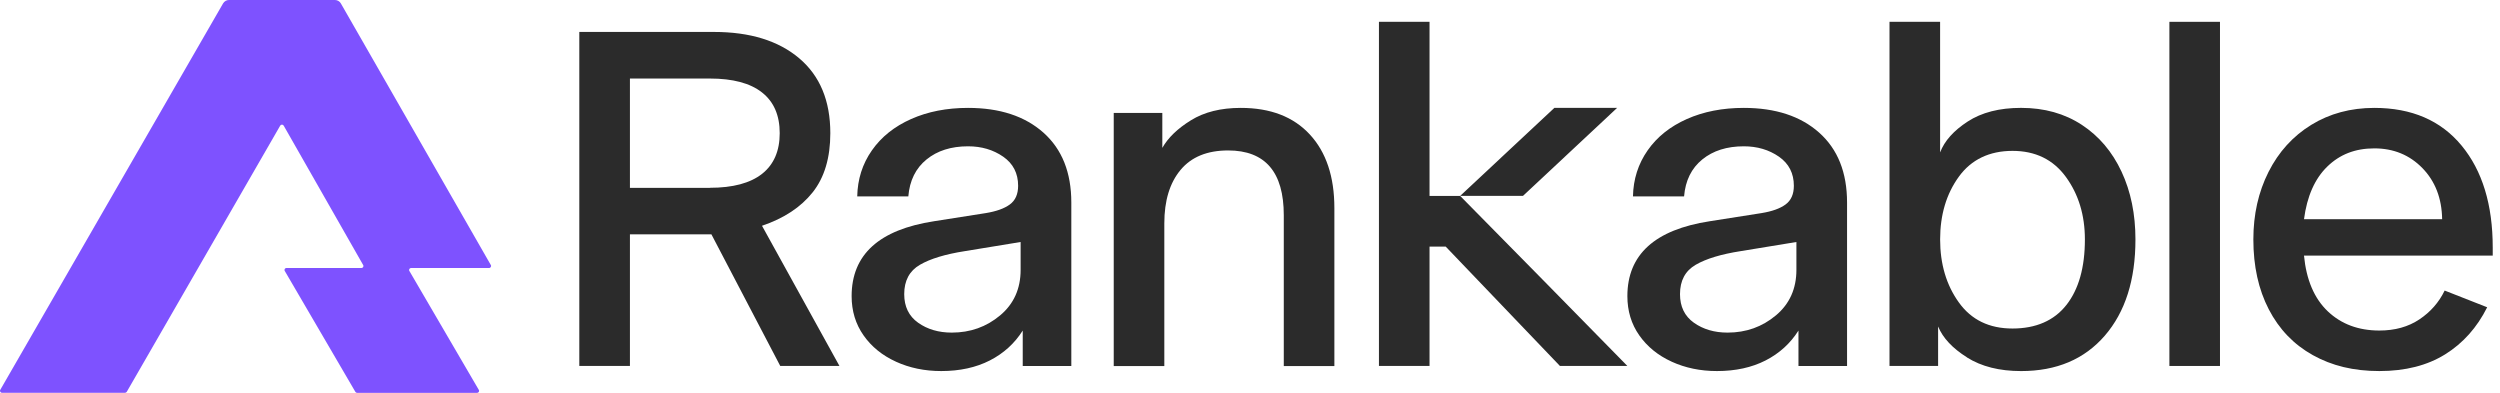
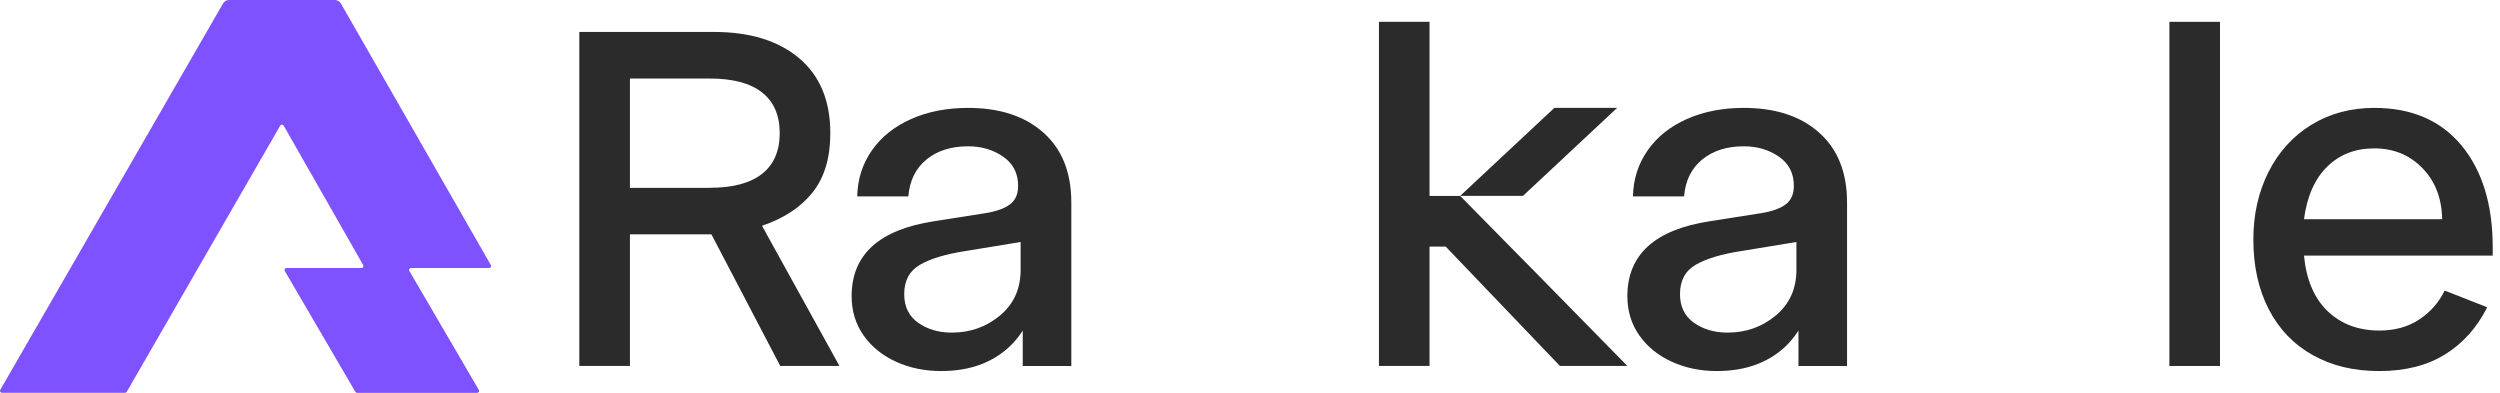
<svg xmlns="http://www.w3.org/2000/svg" width="140" height="22" viewBox="0 0 140 22" fill="none">
  <path d="M27.389 15.008H23.022C22.935 15.008 22.881 15.1 22.925 15.174L26.814 21.835C26.858 21.909 26.801 22 26.717 22H19.997C19.957 22 19.923 21.979 19.9 21.943L15.947 15.174C15.903 15.1 15.954 15.008 16.042 15.008H20.24C20.328 15.008 20.381 14.915 20.337 14.841L15.886 7.035C15.842 6.961 15.736 6.961 15.692 7.035L7.1 21.939C7.077 21.973 7.043 21.996 7.003 21.996H0.112C0.025 21.996 -0.028 21.903 0.016 21.829L12.493 0.19C12.561 0.072 12.687 0 12.821 0H18.757C18.894 0 19.019 0.072 19.088 0.192L27.486 14.841C27.53 14.915 27.473 15.008 27.389 15.008Z" fill="#7E52FF" />
  <path d="M32.441 20.493V1.789H39.98C42.002 1.789 43.593 2.281 44.755 3.263C45.917 4.246 46.498 5.644 46.498 7.457C46.498 8.836 46.168 9.943 45.507 10.773C44.846 11.604 43.901 12.227 42.672 12.643L47.009 20.493H43.694L39.839 13.123H35.276V20.493H32.441ZM39.754 10.516C41.039 10.516 42.012 10.256 42.672 9.738C43.333 9.217 43.664 8.458 43.664 7.457C43.664 6.456 43.333 5.695 42.672 5.177C42.012 4.656 41.038 4.398 39.754 4.398H35.276V10.52H39.754V10.516Z" fill="#2b2b2b" />
  <path d="M50.171 20.253C49.406 19.904 48.8 19.412 48.358 18.779C47.914 18.147 47.691 17.414 47.691 16.582C47.691 14.258 49.231 12.861 52.311 12.388L55.201 11.934C55.786 11.839 56.236 11.68 56.548 11.452C56.859 11.226 57.015 10.876 57.015 10.404C57.015 9.705 56.736 9.162 56.179 8.774C55.621 8.387 54.966 8.193 54.21 8.193C53.264 8.193 52.49 8.438 51.886 8.93C51.28 9.422 50.94 10.111 50.866 11H48.005C48.024 10.037 48.297 9.177 48.827 8.421C49.355 7.665 50.088 7.081 51.024 6.665C51.958 6.249 53.022 6.042 54.212 6.042C55.987 6.042 57.395 6.505 58.435 7.43C59.474 8.357 59.994 9.659 59.994 11.342V20.496H57.273V18.512C56.819 19.23 56.206 19.788 55.431 20.185C54.656 20.581 53.749 20.779 52.71 20.779C51.783 20.779 50.938 20.604 50.173 20.255L50.171 20.253ZM56.008 17.661C56.774 17.019 57.155 16.169 57.155 15.111V13.552L54.037 14.063C52.942 14.234 52.1 14.488 51.516 14.828C50.929 15.168 50.636 15.717 50.636 16.472C50.636 17.171 50.897 17.705 51.415 18.073C51.935 18.441 52.562 18.626 53.299 18.626C54.337 18.626 55.239 18.305 56.005 17.663L56.008 17.661Z" fill="#2b2b2b" />
-   <path d="M62.369 20.494V6.325H65.09V8.281C65.411 7.713 65.945 7.198 66.691 6.737C67.437 6.274 68.368 6.042 69.482 6.042C71.144 6.042 72.433 6.538 73.35 7.531C74.267 8.522 74.725 9.897 74.725 11.655V20.498H71.892V12.052C71.892 9.635 70.853 8.425 68.774 8.425C67.602 8.425 66.714 8.79 66.11 9.517C65.504 10.244 65.202 11.241 65.202 12.508V20.5H62.367L62.369 20.494Z" fill="#2b2b2b" />
  <path d="M90.561 6.039L85.286 10.97H81.769C82.909 9.909 85.336 7.642 87.046 6.039H90.561Z" fill="#2b2b2b" />
  <path d="M91.135 20.494H87.357C85.306 18.35 83.003 15.946 80.958 13.808H80.054V20.494H77.221V1.222H80.054V10.973H81.77C84.565 13.808 88.373 17.67 91.133 20.494H91.135Z" fill="#2b2b2b" />
  <path d="M93.613 20.253C92.847 19.904 92.244 19.412 91.799 18.779C91.355 18.147 91.133 17.414 91.133 16.582C91.133 14.258 92.673 12.861 95.753 12.388L98.643 11.934C99.228 11.839 99.678 11.68 99.989 11.452C100.3 11.226 100.456 10.876 100.456 10.404C100.456 9.705 100.177 9.162 99.621 8.774C99.062 8.387 98.407 8.193 97.651 8.193C96.706 8.193 95.931 8.438 95.327 8.93C94.722 9.422 94.382 10.111 94.308 11H91.446C91.465 10.037 91.739 9.177 92.268 8.421C92.796 7.665 93.529 7.081 94.465 6.665C95.401 6.249 96.463 6.042 97.653 6.042C99.429 6.042 100.838 6.505 101.876 7.43C102.915 8.357 103.435 9.659 103.435 11.342V20.496H100.714V18.512C100.261 19.23 99.647 19.788 98.873 20.185C98.098 20.581 97.19 20.779 96.151 20.779C95.225 20.779 94.38 20.604 93.615 20.255L93.613 20.253ZM99.452 17.661C100.217 17.019 100.599 16.169 100.599 15.111V13.552L97.481 14.063C96.385 14.234 95.544 14.488 94.959 14.828C94.372 15.168 94.08 15.717 94.08 16.472C94.08 17.171 94.34 17.705 94.858 18.073C95.379 18.441 96.005 18.626 96.742 18.626C97.781 18.626 98.683 18.305 99.448 17.663L99.452 17.661Z" fill="#2b2b2b" />
-   <path d="M110.149 20.011C109.337 19.5 108.799 18.925 108.534 18.283V20.494H105.812V1.222H108.646V8.535C108.891 7.893 109.405 7.316 110.189 6.807C110.974 6.296 111.97 6.041 113.18 6.041C114.485 6.041 115.618 6.359 116.581 6.991C117.545 7.623 118.286 8.499 118.806 9.613C119.327 10.728 119.585 11.994 119.585 13.411C119.585 15.678 119.013 17.473 117.87 18.796C116.727 20.119 115.164 20.78 113.18 20.78C111.97 20.78 110.96 20.526 110.148 20.015L110.149 20.011ZM115.719 17.079C116.408 16.2 116.754 14.977 116.754 13.409C116.754 12.049 116.399 10.882 115.69 9.909C114.982 8.937 113.985 8.449 112.7 8.449C111.414 8.449 110.394 8.931 109.696 9.894C108.997 10.857 108.647 12.03 108.647 13.409C108.647 14.787 108.997 15.965 109.696 16.937C110.394 17.911 111.395 18.397 112.7 18.397C114.004 18.397 115.028 17.959 115.717 17.079H115.719Z" fill="#2b2b2b" />
  <path d="M124.319 20.494H121.486V1.222H124.319V20.494Z" fill="#2b2b2b" />
  <path d="M139.595 14.315H129.024C129.155 15.675 129.6 16.715 130.355 17.433C131.111 18.151 132.074 18.51 133.245 18.51C134.115 18.51 134.861 18.303 135.484 17.887C136.107 17.471 136.58 16.934 136.901 16.271L139.282 17.207C138.714 18.341 137.93 19.22 136.929 19.843C135.927 20.466 134.7 20.779 133.245 20.779C131.791 20.779 130.585 20.481 129.518 19.887C128.451 19.292 127.629 18.438 127.051 17.321C126.474 16.206 126.188 14.902 126.188 13.409C126.188 12.012 126.47 10.751 127.038 9.627C127.606 8.503 128.403 7.624 129.433 6.991C130.462 6.359 131.639 6.042 132.961 6.042C135.057 6.042 136.688 6.746 137.85 8.153C139.012 9.561 139.593 11.465 139.593 13.863V14.317L139.595 14.315ZM136.76 12.276C136.741 11.104 136.373 10.151 135.655 9.414C134.937 8.678 134.039 8.309 132.963 8.309C131.886 8.309 131.026 8.649 130.327 9.329C129.628 10.009 129.193 10.992 129.024 12.276H136.76Z" fill="#2b2b2b" />
</svg>